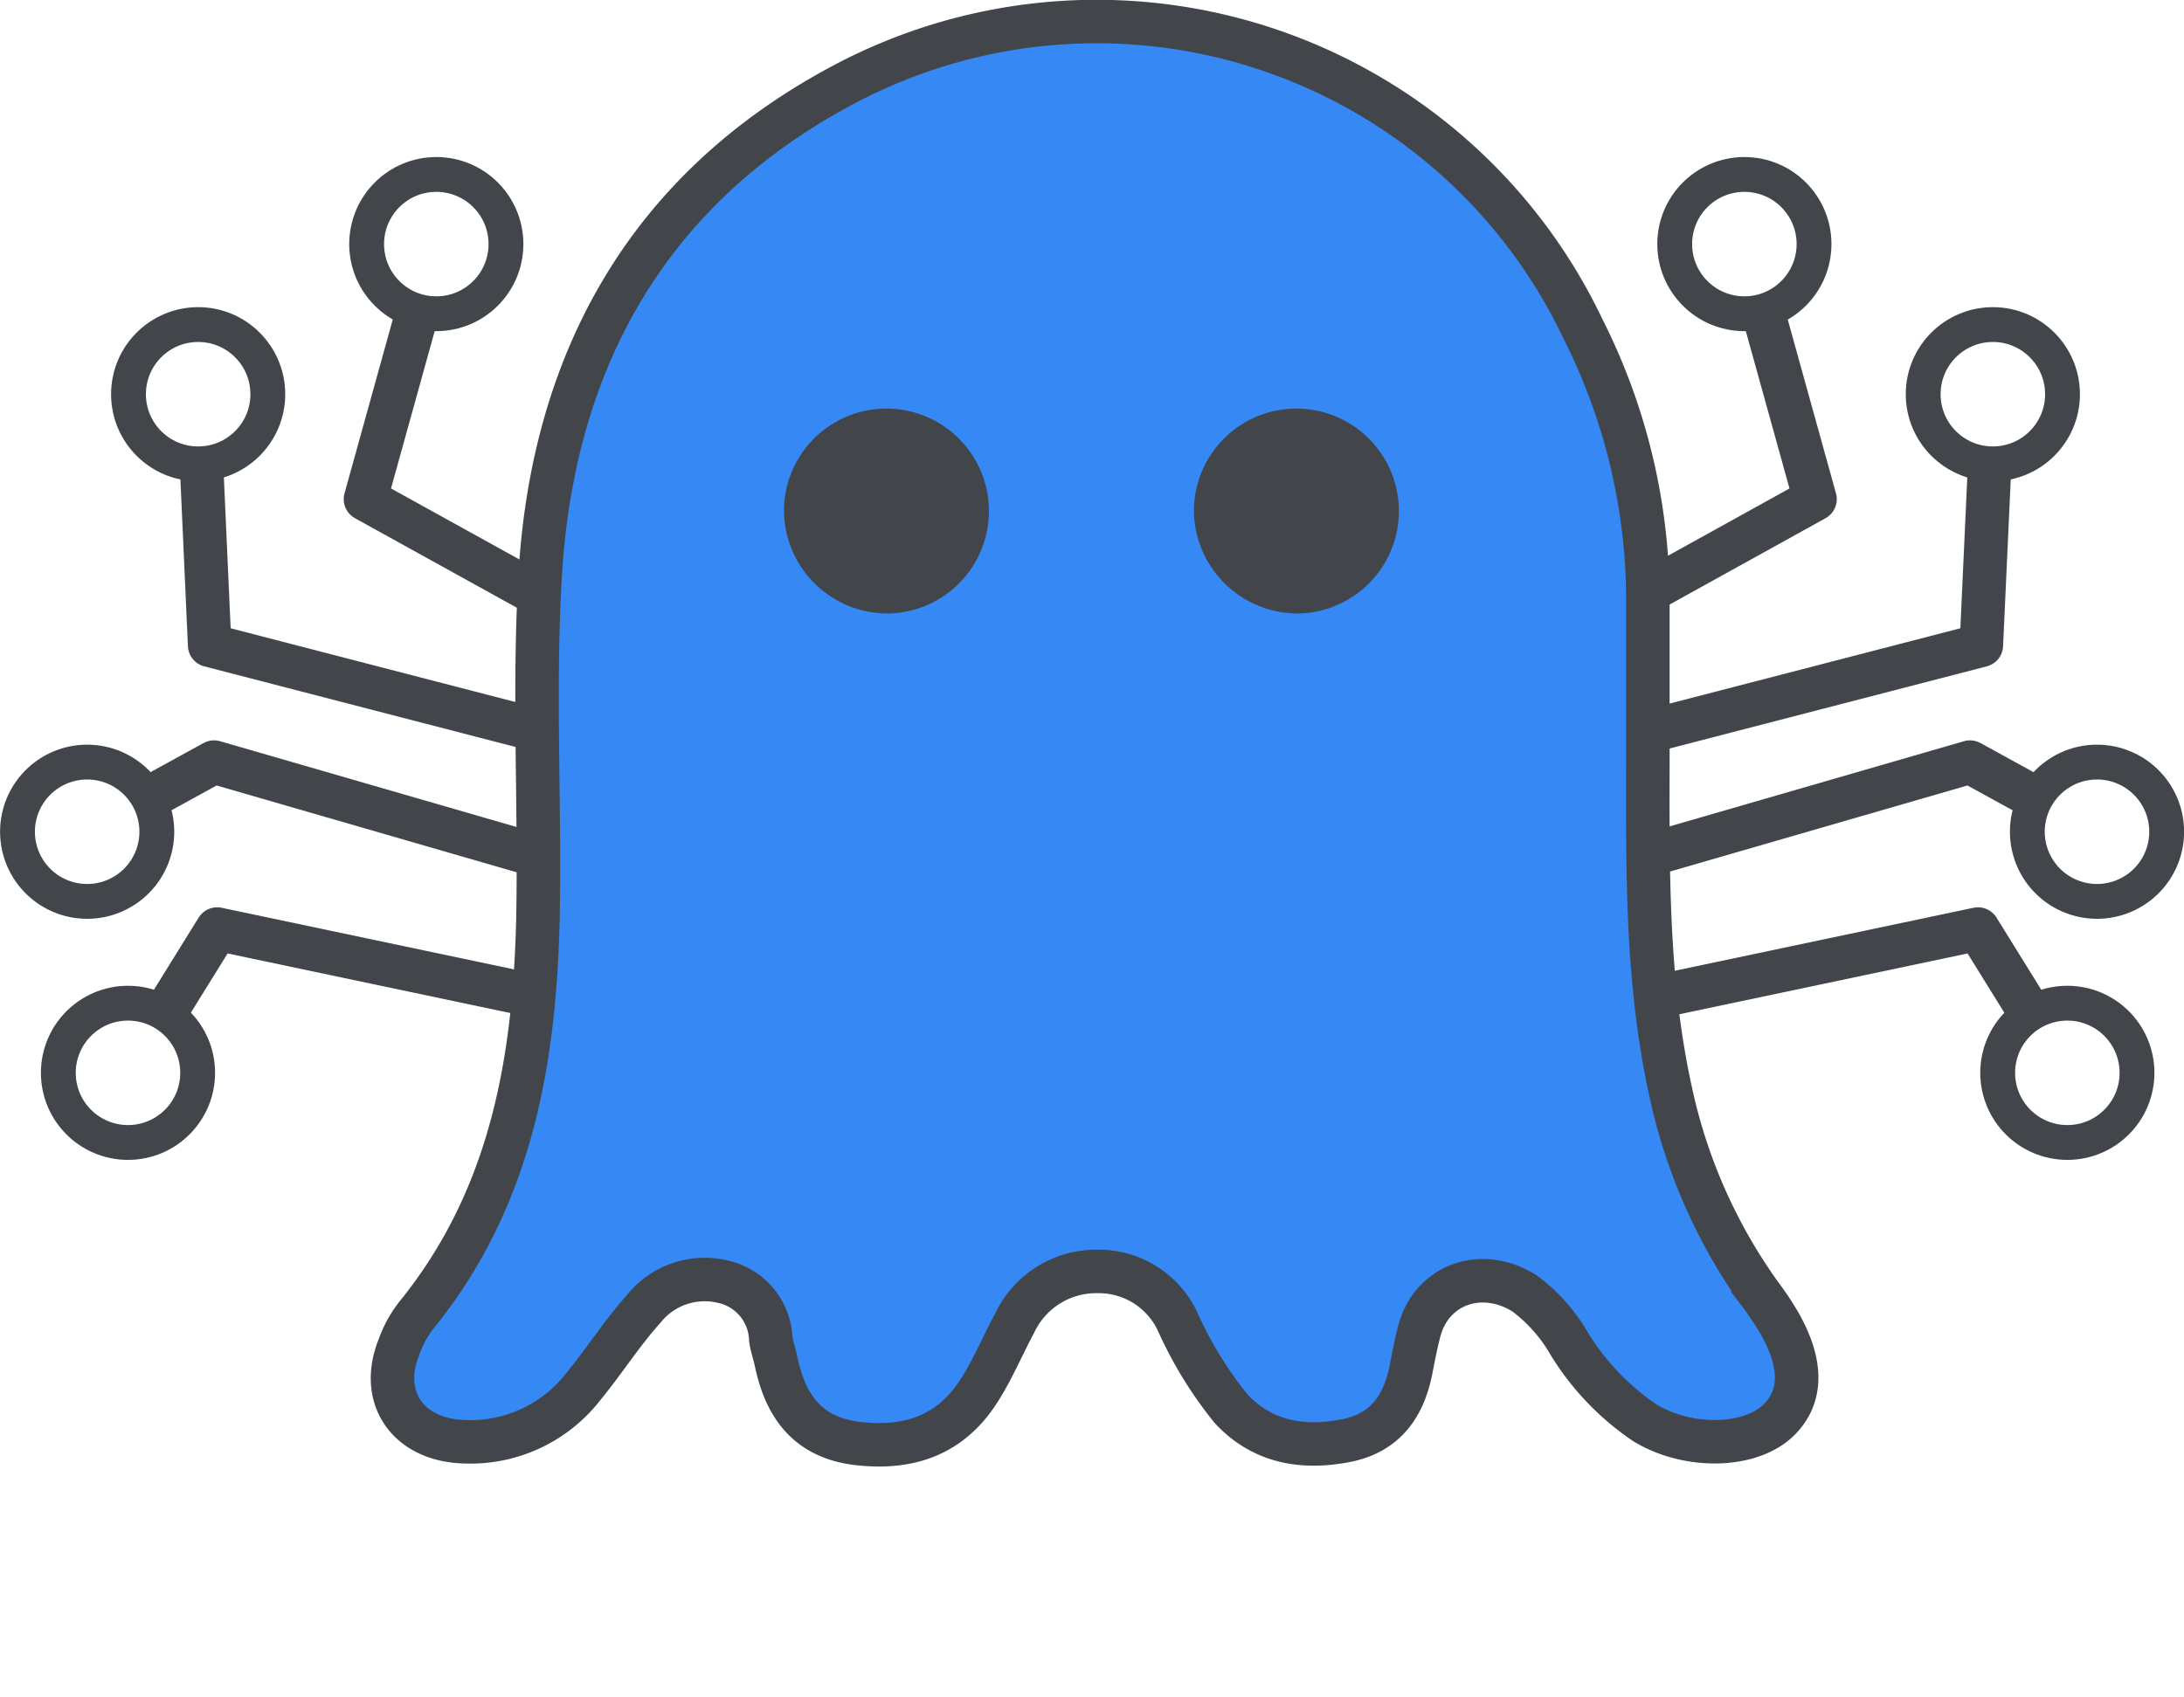
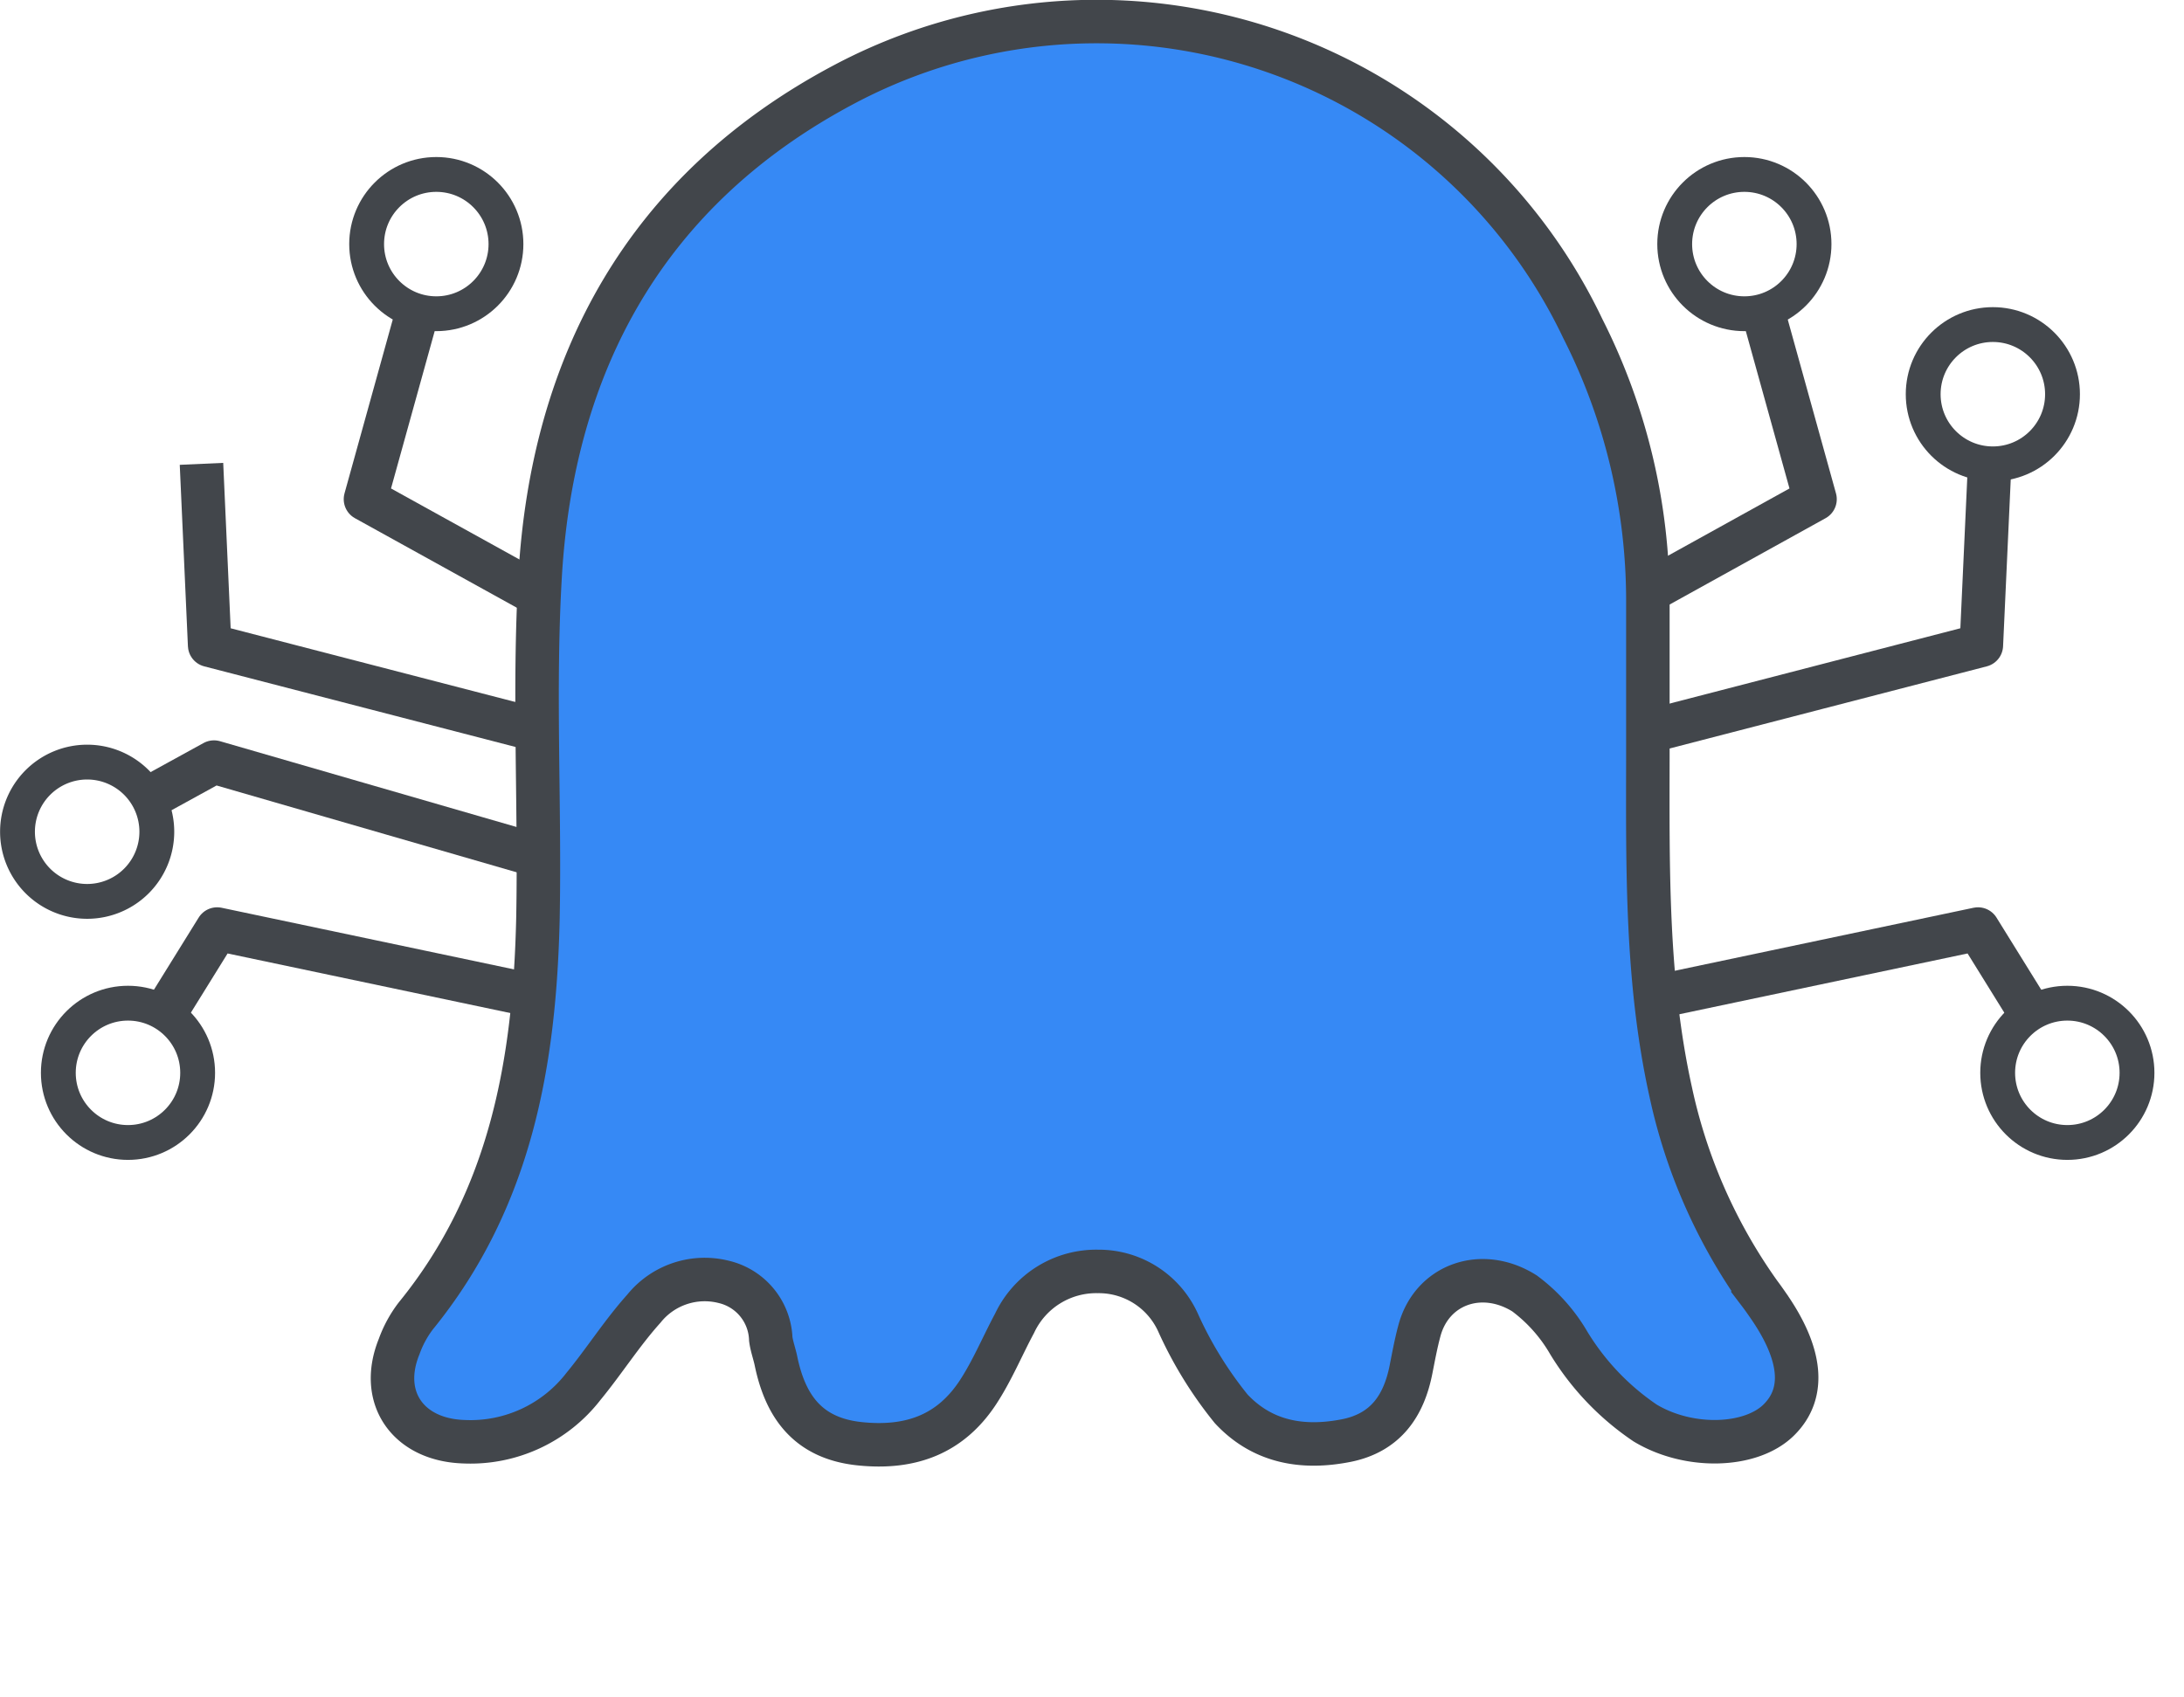
<svg xmlns="http://www.w3.org/2000/svg" version="1.1" width="131.05" height="101.85">
  <svg id="SvgjsSvg1007" data-name="Ebene 1" viewBox="0 0 131.05 101.85">
    <defs>
      <style>.cls-1,.cls-4,.cls-6,.cls-7,.cls-8{fill:none;}.cls-2{clip-path:url(#clip-path);}.cls-3{fill:#3689f5;}.cls-4,.cls-7,.cls-8{stroke:#42464b;}.cls-4{stroke-miterlimit:10;}.cls-4,.cls-7{stroke-width:2.61px;}.cls-5{fill:#39f;}.cls-6{stroke:#05dbf2;stroke-width:0.37px;}.cls-7,.cls-8{stroke-linejoin:round;}.cls-8{stroke-width:2.09px;}.cls-9{fill:#42464b;}</style>
      <clipPath id="SvgjsClipPath1006" transform="translate(-183.1 -76.79)">
        <rect class="cls-1" x="183.1" y="76.79" width="131.05" height="101.85" />
      </clipPath>
    </defs>
    <g class="cls-2">
      <path class="cls-3" d="M210.93,163.32a8.57,8.57,0,0,0,7.18-3.32c1.25-1.52,2.31-3.2,3.63-4.67a4.68,4.68,0,0,1,4.8-1.6,3.66,3.66,0,0,1,2.81,3.43c.06.45.23.9.32,1.35.56,2.66,1.88,4.6,5,4.93s5.48-.6,7.11-3.08c.86-1.31,1.46-2.77,2.2-4.15a5.41,5.41,0,0,1,5-3.11,5.22,5.22,0,0,1,4.8,3.05,23.63,23.63,0,0,0,3.2,5.2c1.87,2,4.28,2.42,6.91,1.9,2.39-.48,3.46-2.13,3.88-4.28.15-.76.29-1.52.49-2.27.73-2.83,3.75-3.9,6.32-2.28a9.89,9.89,0,0,1,2.67,3,15.55,15.55,0,0,0,4.57,4.78c2.63,1.58,6.33,1.46,8-.17s1.37-4-.58-6.83c-.18-.26-.36-.52-.55-.77a32.61,32.61,0,0,1-5.35-12.15c-1.45-6.59-1.37-13.27-1.36-20,0-3.11,0-6.22,0-9.32a36.13,36.13,0,0,0-3.9-16.44,32.31,32.31,0,0,0-44.32-14.67c-11.93,6.32-17.51,16.77-18.25,29.51-.4,6.82,0,13.67-.13,20.5-.19,8.58-1.59,16.86-7.33,23.91a6.82,6.82,0,0,0-1,1.84c-1.2,3,.56,5.56,3.92,5.67" transform="translate(-183.1 -76.79)" />
      <path class="cls-4" d="M210.93,163.32a8.57,8.57,0,0,0,7.18-3.32c1.25-1.52,2.31-3.2,3.63-4.67a4.68,4.68,0,0,1,4.8-1.6,3.66,3.66,0,0,1,2.81,3.43c.06.45.23.9.32,1.35.56,2.66,1.88,4.6,5,4.93s5.48-.6,7.11-3.08c.86-1.31,1.46-2.77,2.2-4.15a5.41,5.41,0,0,1,5-3.11,5.22,5.22,0,0,1,4.8,3.05,23.63,23.63,0,0,0,3.2,5.2c1.87,2,4.28,2.42,6.91,1.9,2.39-.48,3.46-2.13,3.88-4.28.15-.76.29-1.52.49-2.27.73-2.83,3.75-3.9,6.32-2.28a9.89,9.89,0,0,1,2.67,3,15.55,15.55,0,0,0,4.57,4.78c2.63,1.58,6.33,1.46,8-.17s1.37-4-.58-6.83c-.18-.26-.36-.52-.55-.77a32.61,32.61,0,0,1-5.35-12.15c-1.45-6.59-1.37-13.27-1.36-20,0-3.11,0-6.22,0-9.32a36.13,36.13,0,0,0-3.9-16.44,32.31,32.31,0,0,0-44.32-14.67c-11.93,6.32-17.51,16.77-18.25,29.51-.4,6.82,0,13.67-.13,20.5-.19,8.58-1.59,16.86-7.33,23.91a6.82,6.82,0,0,0-1,1.84C205.81,160.66,207.57,163.21,210.93,163.32Z" transform="translate(-183.1 -76.79)" />
      <path class="cls-5" d="M190.25,157.49" transform="translate(-183.1 -76.79)" />
    </g>
    <g class="cls-2">
      <path class="cls-5" d="M185,174.67" transform="translate(-183.1 -76.79)" />
    </g>
    <g class="cls-2">
      <path class="cls-5" d="M186.93,178.46h0" transform="translate(-183.1 -76.79)" />
      <path class="cls-6" d="M186.93,178.46h0" transform="translate(-183.1 -76.79)" />
    </g>
    <polyline class="cls-7" points="98.58 35.68 108.91 29.96 105.78 18.68" />
    <g class="cls-2">
      <circle class="cls-8" cx="104.67" cy="14.65" r="4.18" />
    </g>
    <polyline class="cls-7" points="32.27 35.68 21.93 29.96 25.06 18.68" />
    <g class="cls-2">
      <circle class="cls-8" cx="26.18" cy="14.65" r="4.18" />
    </g>
    <polyline class="cls-7" points="32.23 43.82 12.58 38.73 12.09 27.84" />
    <g class="cls-2">
-       <circle class="cls-8" cx="11.89" cy="23.66" r="4.18" />
-     </g>
+       </g>
    <polyline class="cls-7" points="32.19 51.34 12.84 45.74 8.89 47.91" />
    <g class="cls-2">
      <path class="cls-8" d="M188.33,130.89a4.18,4.18,0,1,1,4.18-4.18A4.18,4.18,0,0,1,188.33,130.89Z" transform="translate(-183.1 -76.79)" />
    </g>
-     <polyline class="cls-7" points="98.86 51.34 118.21 45.74 122.16 47.91" />
    <g class="cls-2">
-       <path class="cls-8" d="M308.93,130.89a4.18,4.18,0,1,0-4.18-4.18A4.18,4.18,0,0,0,308.93,130.89Z" transform="translate(-183.1 -76.79)" />
+       <path class="cls-8" d="M308.93,130.89A4.18,4.18,0,0,0,308.93,130.89Z" transform="translate(-183.1 -76.79)" />
    </g>
    <polyline class="cls-7" points="32.29 59.82 13.03 55.76 9.88 60.84" />
    <g class="cls-2">
      <circle class="cls-8" cx="7.68" cy="64.39" r="4.18" />
    </g>
    <polyline class="cls-7" points="99.44 59.82 118.69 55.76 121.84 60.84" />
    <g class="cls-2">
      <circle class="cls-8" cx="124.05" cy="64.39" r="4.18" />
-       <path class="cls-9" d="M236.45,113.61a6.15,6.15,0,1,0-6.31-6.14,6.22,6.22,0,0,0,6.31,6.14" transform="translate(-183.1 -76.79)" />
-       <path class="cls-9" d="M261.05,113.61a6.15,6.15,0,1,0-6.31-6.14,6.23,6.23,0,0,0,6.31,6.14" transform="translate(-183.1 -76.79)" />
    </g>
    <polyline class="cls-7" points="99.24 43.82 118.89 38.73 119.39 27.84" />
    <g class="cls-2">
      <circle class="cls-8" cx="119.58" cy="23.66" r="4.18" />
    </g>
  </svg>
  <style>@media (prefers-color-scheme: light) { :root { filter: none; } }
@media (prefers-color-scheme: dark) { :root { filter: none; } }
</style>
</svg>